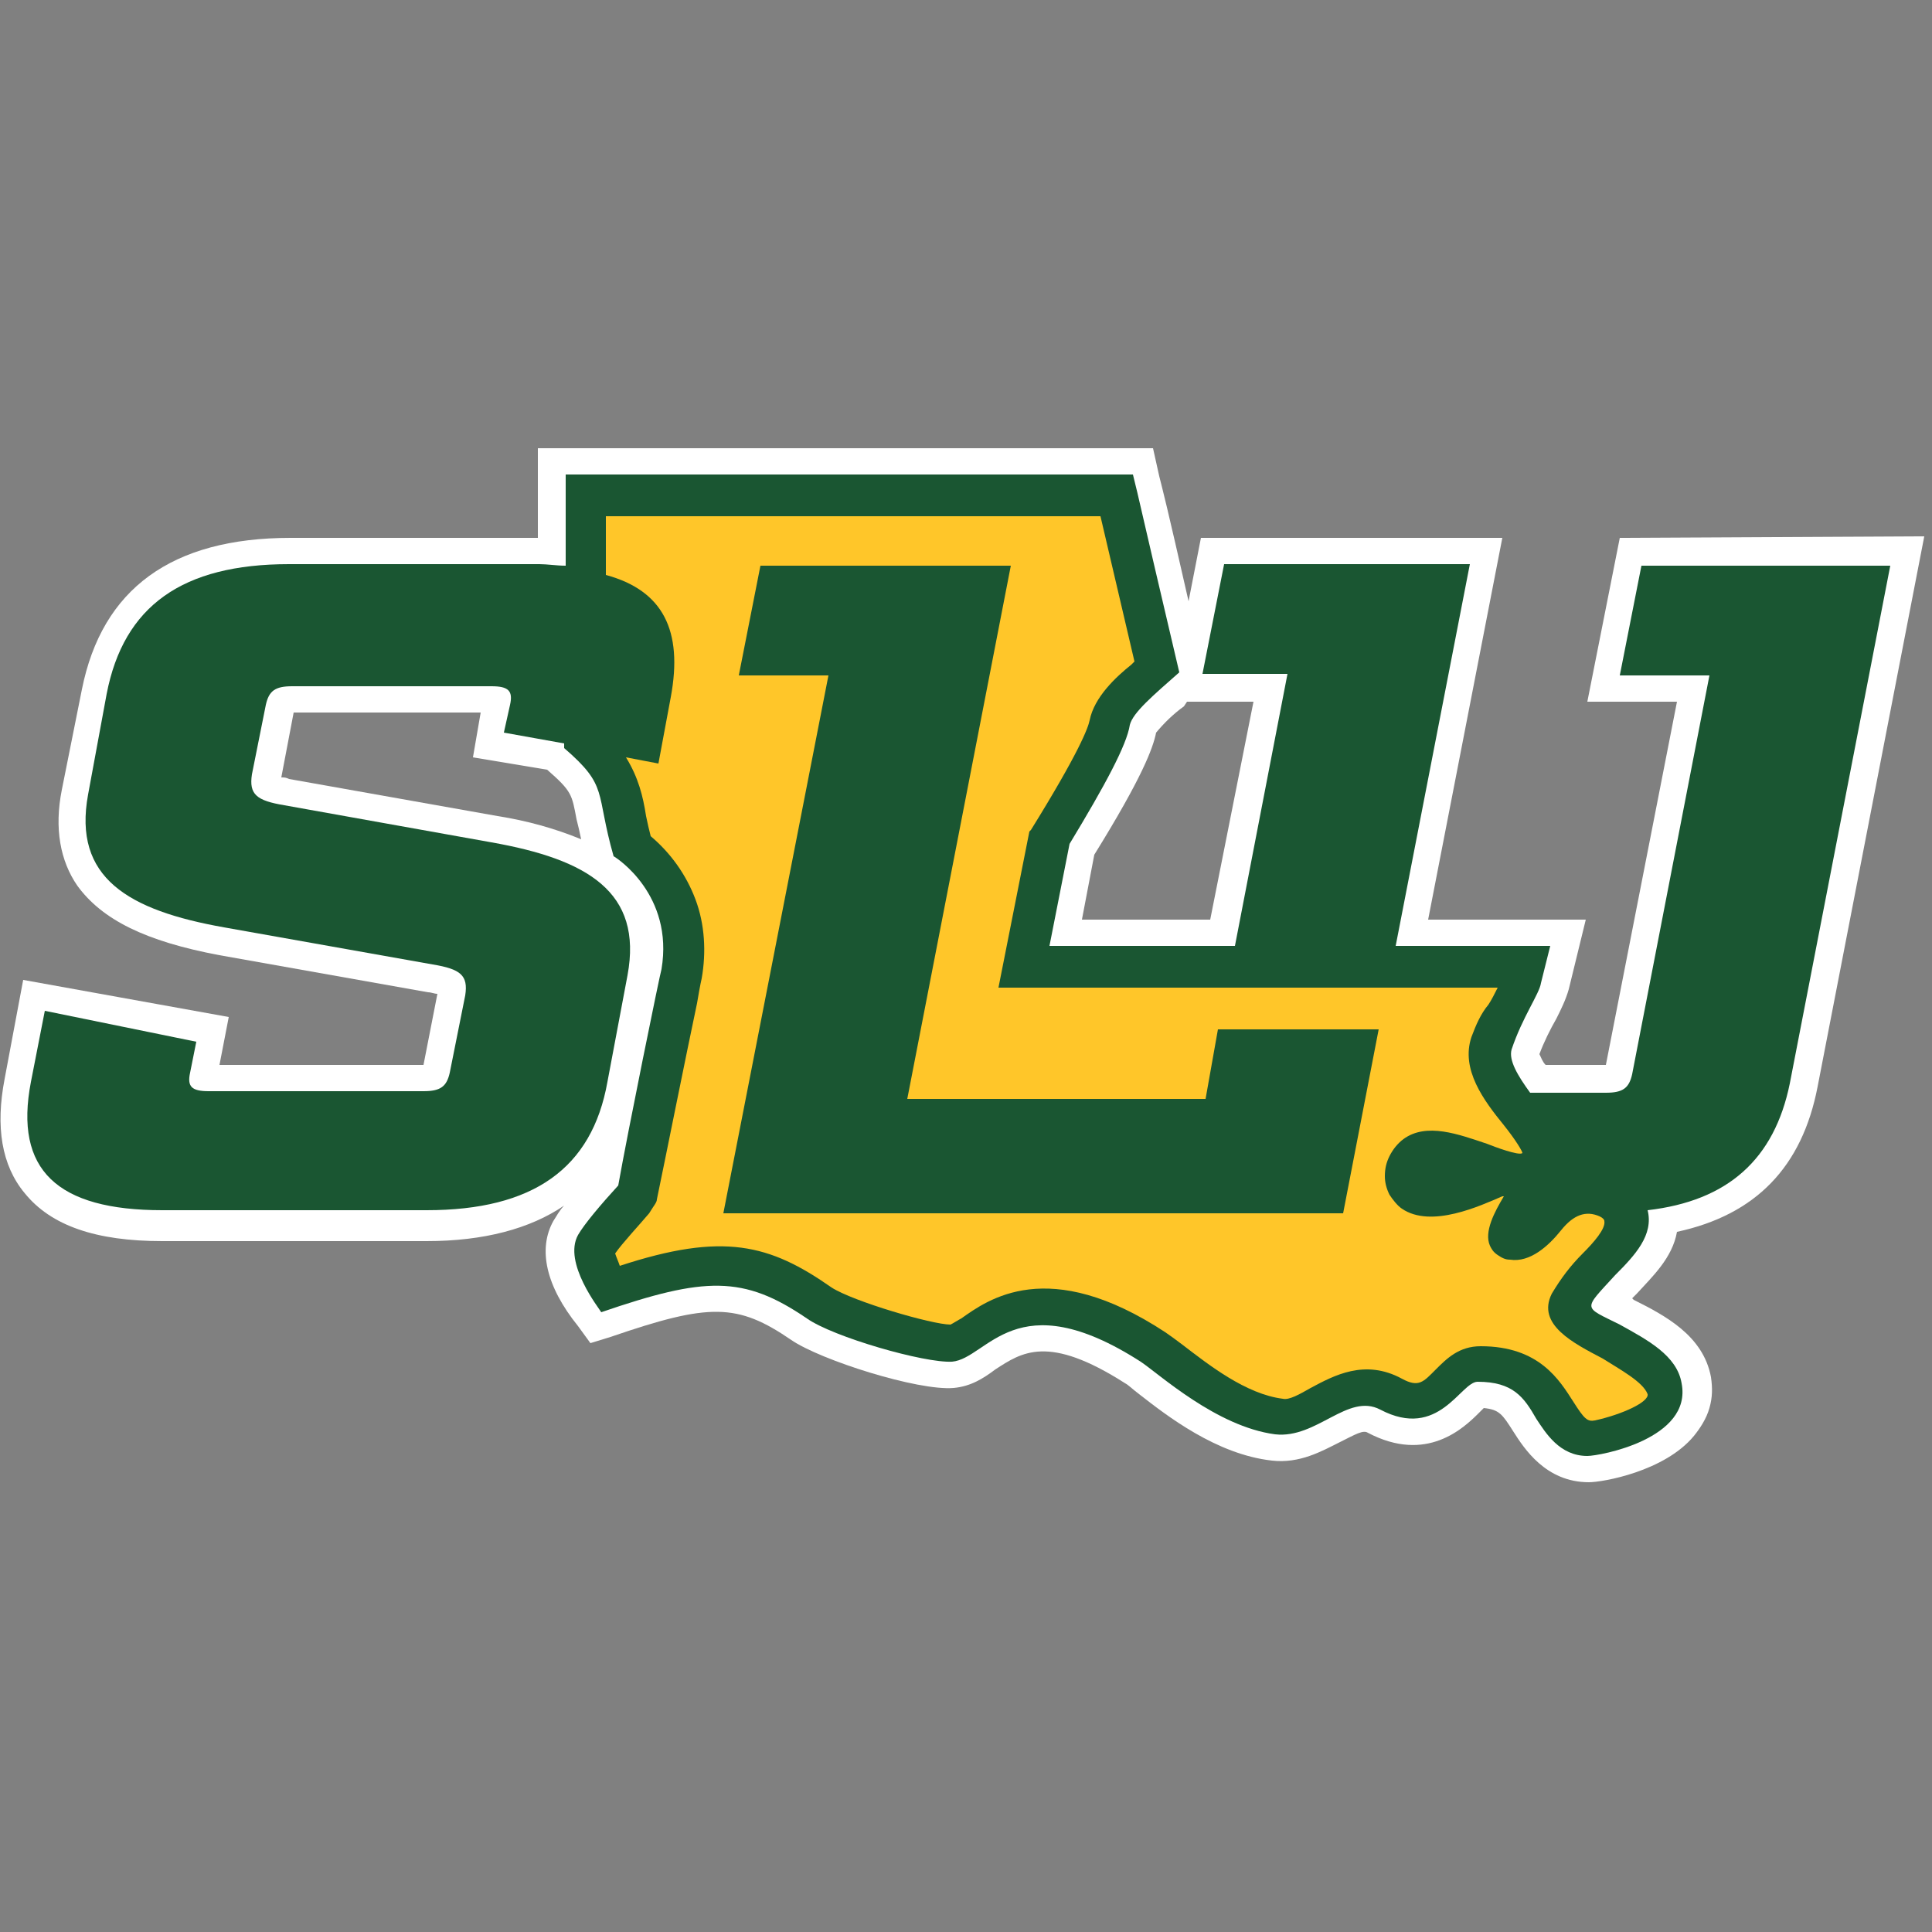
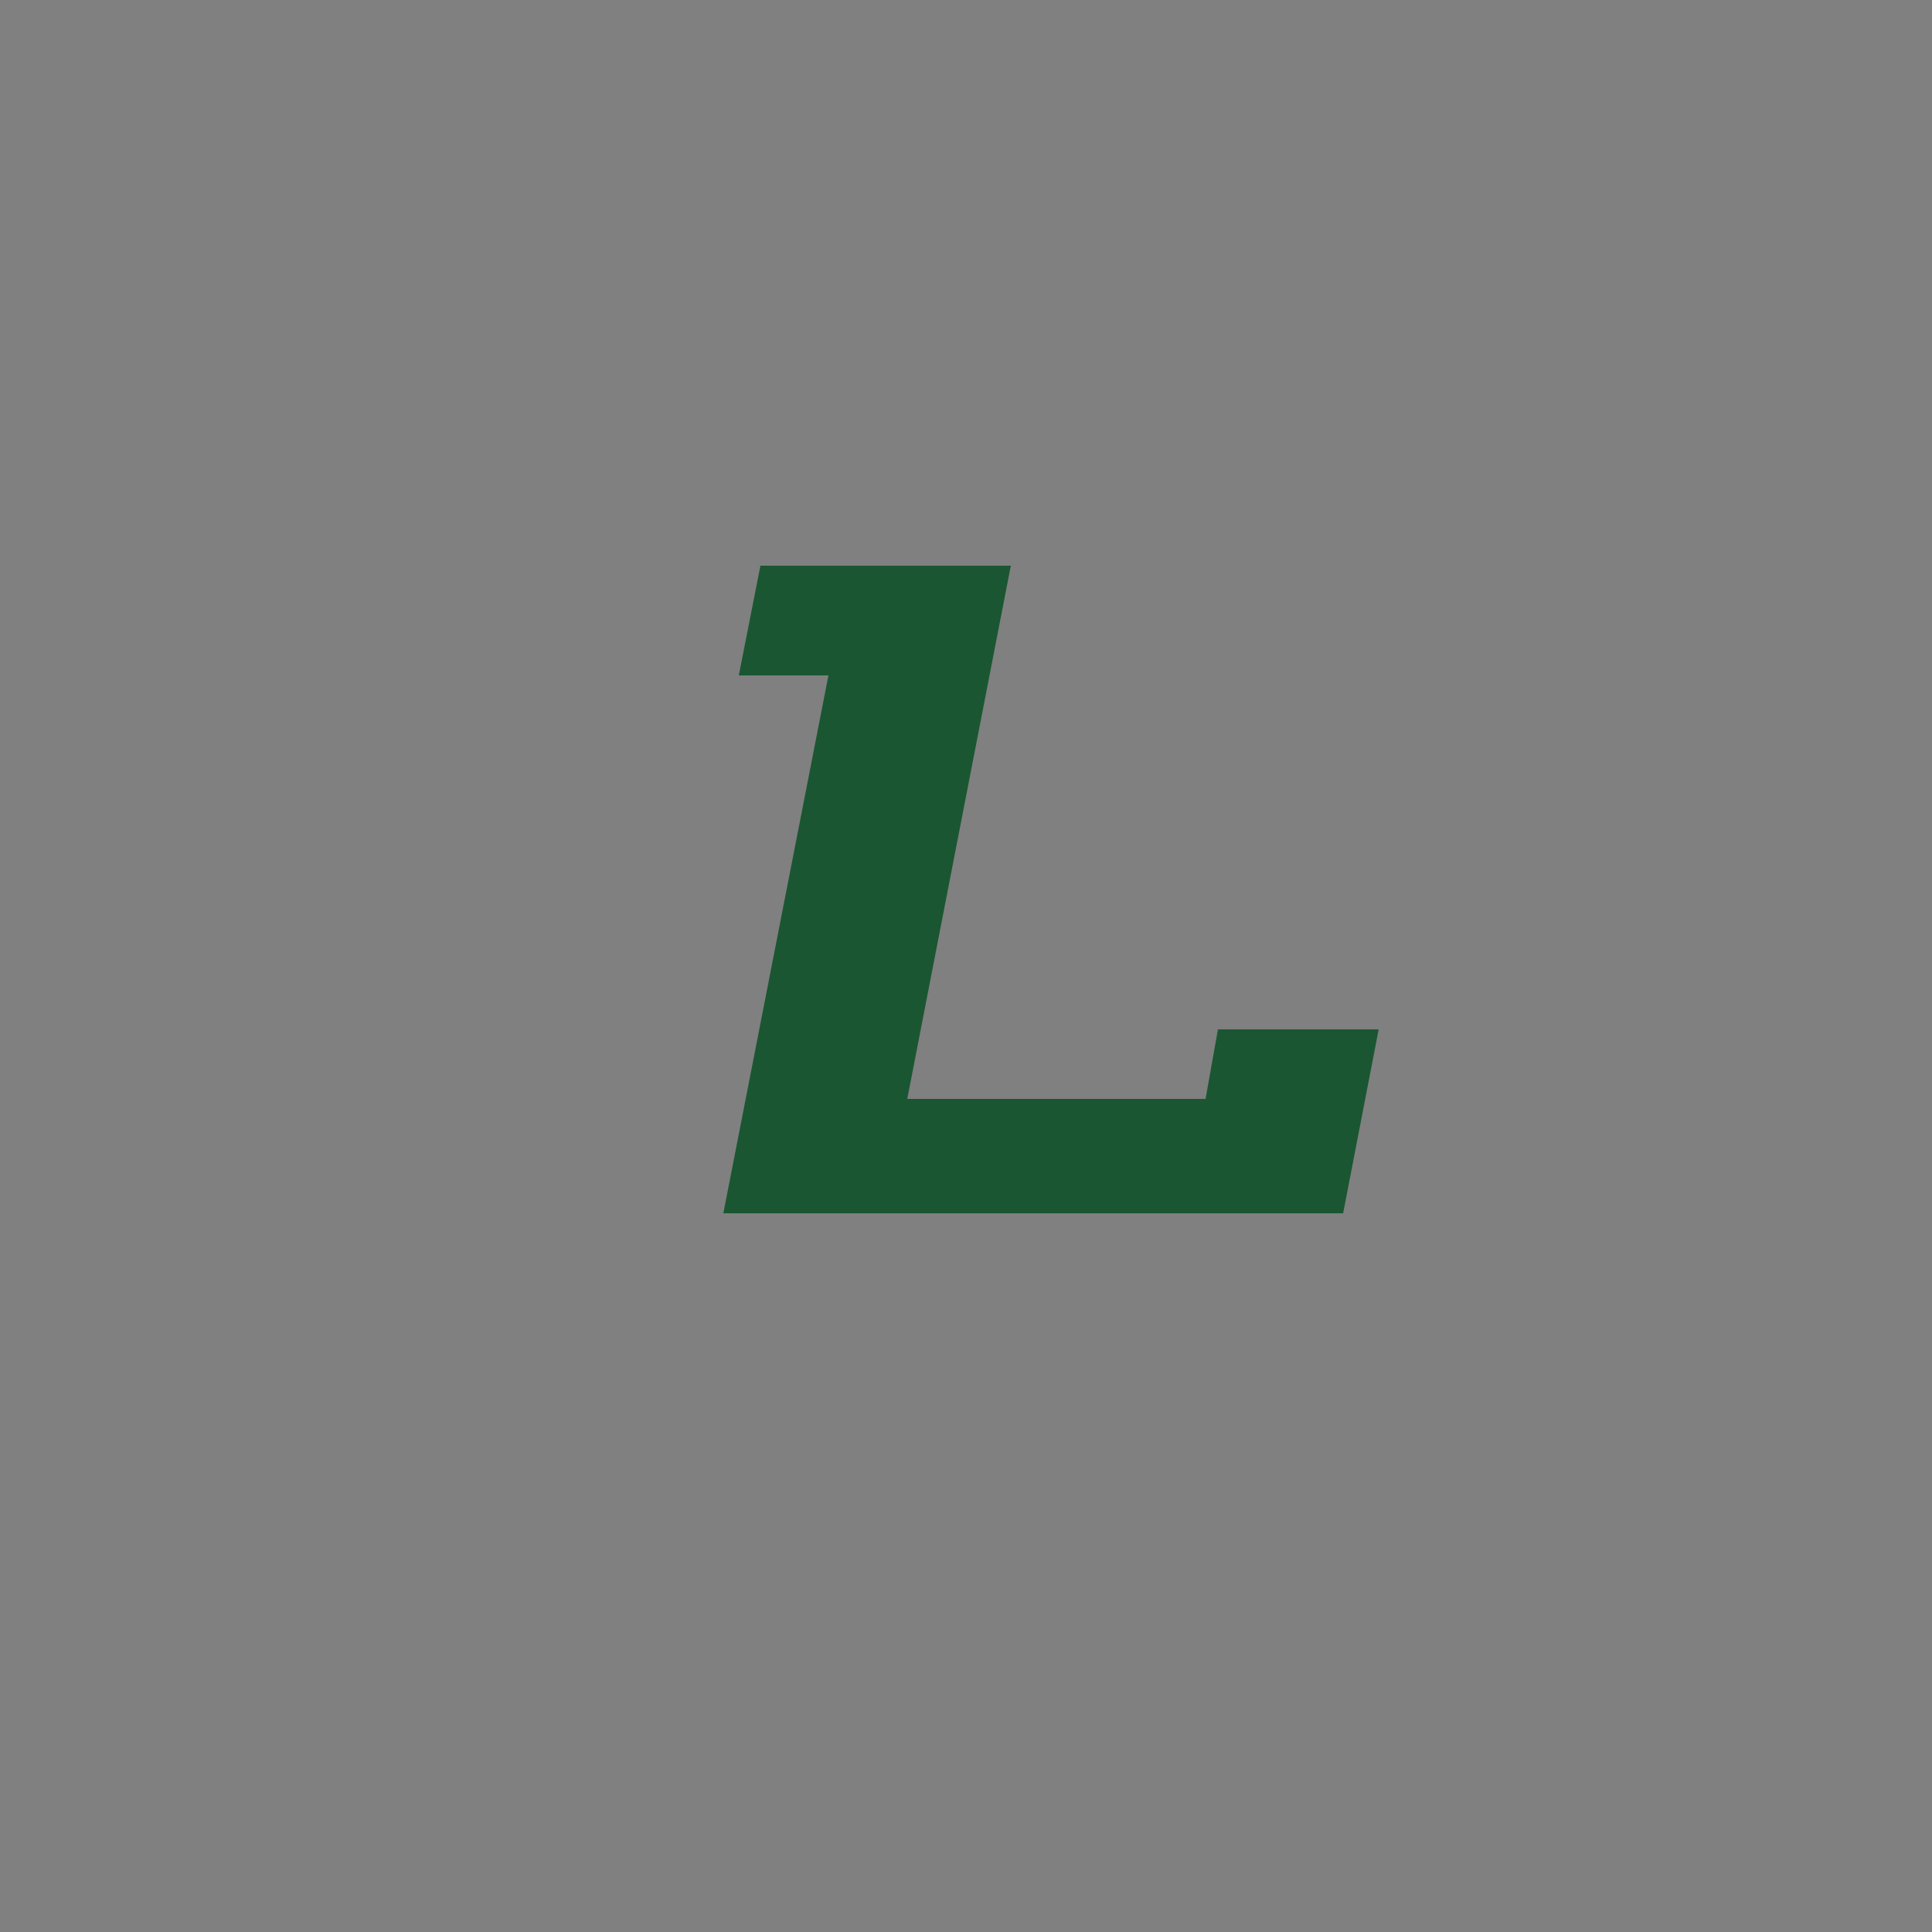
<svg xmlns="http://www.w3.org/2000/svg" xmlns:xlink="http://www.w3.org/1999/xlink" version="1.1" id="Layer_1" x="0px" y="0px" viewBox="0 0 125 125" style="enable-background:new 0 0 125 125;" xml:space="preserve">
  <rect x="0" y="0" width="125" height="125" fill="#808080" stroke="none" />
  <style type="text/css">
	.st0{clip-path:url(#SVGID_00000111871605677442830830000003217278210918043778_);}
	.st1{fill:#FFFFFF;}
	.st2{fill:#1A5632;}
	.st3{fill:#FFC629;}
</style>
  <g>
    <defs>
-       <rect id="SVGID_1_" y="29" width="125" height="67" />
-     </defs>
+       </defs>
    <clipPath id="SVGID_00000142157140591387707120000008855499535494856872_">
      <use xlink:href="#SVGID_1_" style="overflow:visible;" />
    </clipPath>
    <g style="clip-path:url(#SVGID_00000142157140591387707120000008855499535494856872_);">
-       <path class="st1" d="M104.8,34.8l-2.1,10.6h5.8l-4.6,23.5H100c-0.2-0.2-0.3-0.5-0.4-0.7c0.3-0.8,0.7-1.6,1.1-2.3    c0.3-0.6,0.6-1.2,0.8-1.9l1.1-4.5H92.4l4.8-24.7H77.7l-0.8,4.1c-1.5-6.6-1.6-6.9-1.9-8.1L74.6,29H34.8v5.8h-16    c-7.7,0-12.2,3.3-13.5,9.8L4,51.1c-0.5,2.5-0.1,4.6,1,6.2c1.6,2.2,4.4,3.6,9.2,4.5l13.5,2.4c0.2,0,0.4,0.1,0.6,0.1l-0.9,4.6H14.2    l0.6-3.1L1.5,63.4l-1.2,6.4c-0.6,3.1-0.2,5.6,1.3,7.4c1.7,2.1,4.6,3.1,8.9,3.1h17.1c3.7,0,6.7-0.8,8.9-2.3c-0.3,0.3-0.5,0.7-0.7,1    c-1,1.8-0.5,4.2,1.6,6.8l0.8,1.1l1.3-0.4c6.4-2.2,8.2-2.2,11.7,0.2c1.9,1.3,8.2,3.3,10.5,3.1c1.1-0.1,1.9-0.6,2.7-1.2    c1.7-1.1,3.4-2.3,8.4,0.9c0.2,0.1,0.5,0.4,0.9,0.7c1.8,1.4,5,3.9,8.6,4.3c1.8,0.2,3.2-0.6,4.4-1.2c1-0.5,1.5-0.8,1.8-0.6    c3.8,2,6.2-0.3,7.2-1.3l0.3-0.3c1,0.1,1.2,0.4,1.9,1.5c0.7,1.1,2.1,3.3,4.9,3.3c0.9,0,4.9-0.7,6.8-3c0.4-0.5,0.8-1.1,1-1.8    c0.2-0.7,0.2-1.3,0.1-2c-0.5-2.7-3-4-5-5l-0.1-0.1l0.3-0.3c1-1.1,2.3-2.3,2.6-4c5.1-1.1,8.1-4.2,9.1-9.4l6.9-35.6L104.8,34.8    L104.8,34.8z M18.2,50.3l0.8-4.2h12.1L30.6,49l4.8,0.8c1.6,1.4,1.6,1.6,1.9,3.2c0.1,0.4,0.2,0.8,0.3,1.3c-1.7-0.7-3.5-1.2-5.4-1.5    l-13.5-2.4C18.5,50.3,18.4,50.3,18.2,50.3L18.2,50.3L18.2,50.3z M76.8,45.4h4.3l-2.8,14.1H70l0.8-4.2c3.1-5,3.8-6.9,4-7.9    c0.5-0.6,1.1-1.2,1.8-1.7L76.8,45.4L76.8,45.4z" />
-     </g>
+       </g>
  </g>
  <path class="st2" d="M78.8,66.6L78,71.1H58.7l6.7-34.5H49.2l-1.4,7.1h5.8l-6.8,34.8h40.1l2.3-11.9H78.8L78.8,66.6z" />
-   <path class="st2" d="M106.2,36.6l-1.4,7.1h5.8l-5,25.8c-0.2,0.9-0.6,1.2-1.7,1.2H99c-0.8-1.1-1.4-2.1-1.2-2.8  c0.7-2.1,1.8-3.6,1.9-4.3l0.6-2.4h-10l4.8-24.7H79.2l-1.4,7.1h5.5l-3.4,17.6h-12l1.3-6.6c2.3-3.8,3.7-6.4,3.9-7.7  c0.2-0.8,1.5-1.9,3.2-3.4c-2.8-11.9-2.5-10.8-3-12.8H36.6v5.9c-0.6,0-1.2-0.1-1.7-0.1H18.7c-6.9,0-10.7,2.7-11.8,8.4l-1.2,6.5  c-1,5.4,2.6,7.5,8.8,8.6L28,62.4c1.8,0.3,2.3,0.7,2.1,2l-1,5c-0.2,0.9-0.6,1.2-1.7,1.2H13.5c-1.1,0-1.4-0.3-1.2-1.2l0.4-2l-9.8-2  L2,70c-1.1,5.7,1.7,8.3,8.5,8.3h17.1c6.9,0,10.7-2.7,11.7-8.3l1.3-6.9c1-5.4-2.6-7.5-8.8-8.6l-13.4-2.4c-1.8-0.3-2.3-0.7-2.1-2  l0.9-4.5c0.2-0.9,0.6-1.2,1.7-1.2h12.9c1.1,0,1.4,0.3,1.2,1.2l-0.4,1.8l3.9,0.7v0.3c2.9,2.5,2,2.8,3.2,7c0.2,0.1,3.9,2.5,3.1,7.3  c-0.1,0.3-2.2,10.6-2.8,14c-1.1,1.2-2.2,2.5-2.6,3.2c-1,1.8,1.4,4.8,1.5,5c6.7-2.3,9.2-2.4,13.3,0.4c1.7,1.2,7.6,2.9,9.4,2.8  c2.3-0.2,4.1-5.2,12.2,0c1.2,0.8,4.9,4.2,8.7,4.7c2.7,0.3,4.7-2.7,6.8-1.6c3.8,2,5.2-1.8,6.3-1.8c2.3,0,3,1,3.8,2.4  c0.6,0.9,1.5,2.4,3.3,2.4c0.8,0,6.8-1.1,6.1-4.7c-0.3-1.8-2.2-2.8-4-3.8c-2.4-1.2-2.4-0.9-0.3-3.2c1.3-1.3,2.5-2.6,2.1-4.2v0  c5.2-0.6,8.2-3.3,9.2-8.2l6.5-33.5L106.2,36.6L106.2,36.6z" />
-   <path class="st3" d="M103.7,87.9c-1.9-1-4.3-2.2-3.3-4.2c0.6-1,1.2-1.8,2-2.6c0.7-0.7,1.5-1.6,1.4-2.1c0-0.1-0.1-0.2-0.3-0.3  c-0.9-0.4-1.7-0.1-2.5,0.9c-0.8,1-2,2.1-3.3,1.9c-0.3,0-0.5-0.1-0.8-0.3s-0.4-0.4-0.5-0.6c-0.4-0.9,0.3-2.2,0.9-3.2l-0.1,0  c-1.4,0.6-4.6,2.1-6.5,0.8c-0.3-0.2-0.6-0.6-0.8-0.9c-0.2-0.4-0.3-0.8-0.3-1.2c0-0.5,0.1-0.9,0.3-1.3c0.2-0.4,0.5-0.8,0.9-1.1  c1.5-1.1,3.6-0.3,5.4,0.3c0.5,0.2,2.1,0.8,2.3,0.6c0-0.1-0.4-0.8-1.2-1.8c-1.3-1.6-2.8-3.6-2.1-5.7c0.3-0.8,0.6-1.5,1.1-2.1  c0.2-0.3,0.4-0.7,0.6-1.1l-32.3,0l2-10.1l0.1-0.1c3.1-5,3.7-6.6,3.8-7.1c0.3-1.5,1.7-2.8,2.7-3.6l0.2-0.2l-2.2-9.4l-32,0v3.8  c3.7,1,5,3.6,4.2,7.9l-0.8,4.3l-2.1-0.4c0.8,1.3,1.1,2.5,1.3,3.8c0.1,0.5,0.2,0.9,0.3,1.3c1.3,1.1,2.3,2.5,2.9,4.1s0.7,3.4,0.4,5.1  c0,0-0.1,0.4-0.3,1.6c-0.7,3.3-2.1,10.3-2.6,12.7c0,0.2-0.2,0.4-0.5,0.9c-0.5,0.6-1.8,2-2.2,2.6c0.1,0.3,0.2,0.5,0.3,0.8  c6.7-2.2,9.7-1.4,13.7,1.4c1.4,0.9,6.5,2.4,7.7,2.4c0.2-0.1,0.5-0.3,0.7-0.4c1.7-1.2,5.6-4.1,13.2,0.9c0.3,0.2,0.7,0.5,1.1,0.8  c1.7,1.3,4.1,3.2,6.5,3.5c0.4,0.1,1.1-0.3,1.8-0.7c1.5-0.8,3.5-1.9,5.9-0.6c1.1,0.6,1.4,0.2,2.2-0.6c0.7-0.7,1.5-1.5,2.9-1.5  c3.8,0,5.1,2.2,6,3.6c0.7,1.1,0.9,1.3,1.4,1.2c1.8-0.4,3.5-1.2,3.4-1.7C106.3,89.4,104.8,88.6,103.7,87.9L103.7,87.9L103.7,87.9z   M86.9,78.5H46.8l6.8-34.8h-5.8l1.4-7.1h16.2l-6.7,34.5H78l0.8-4.5h10.4L86.9,78.5L86.9,78.5z" />
</svg>